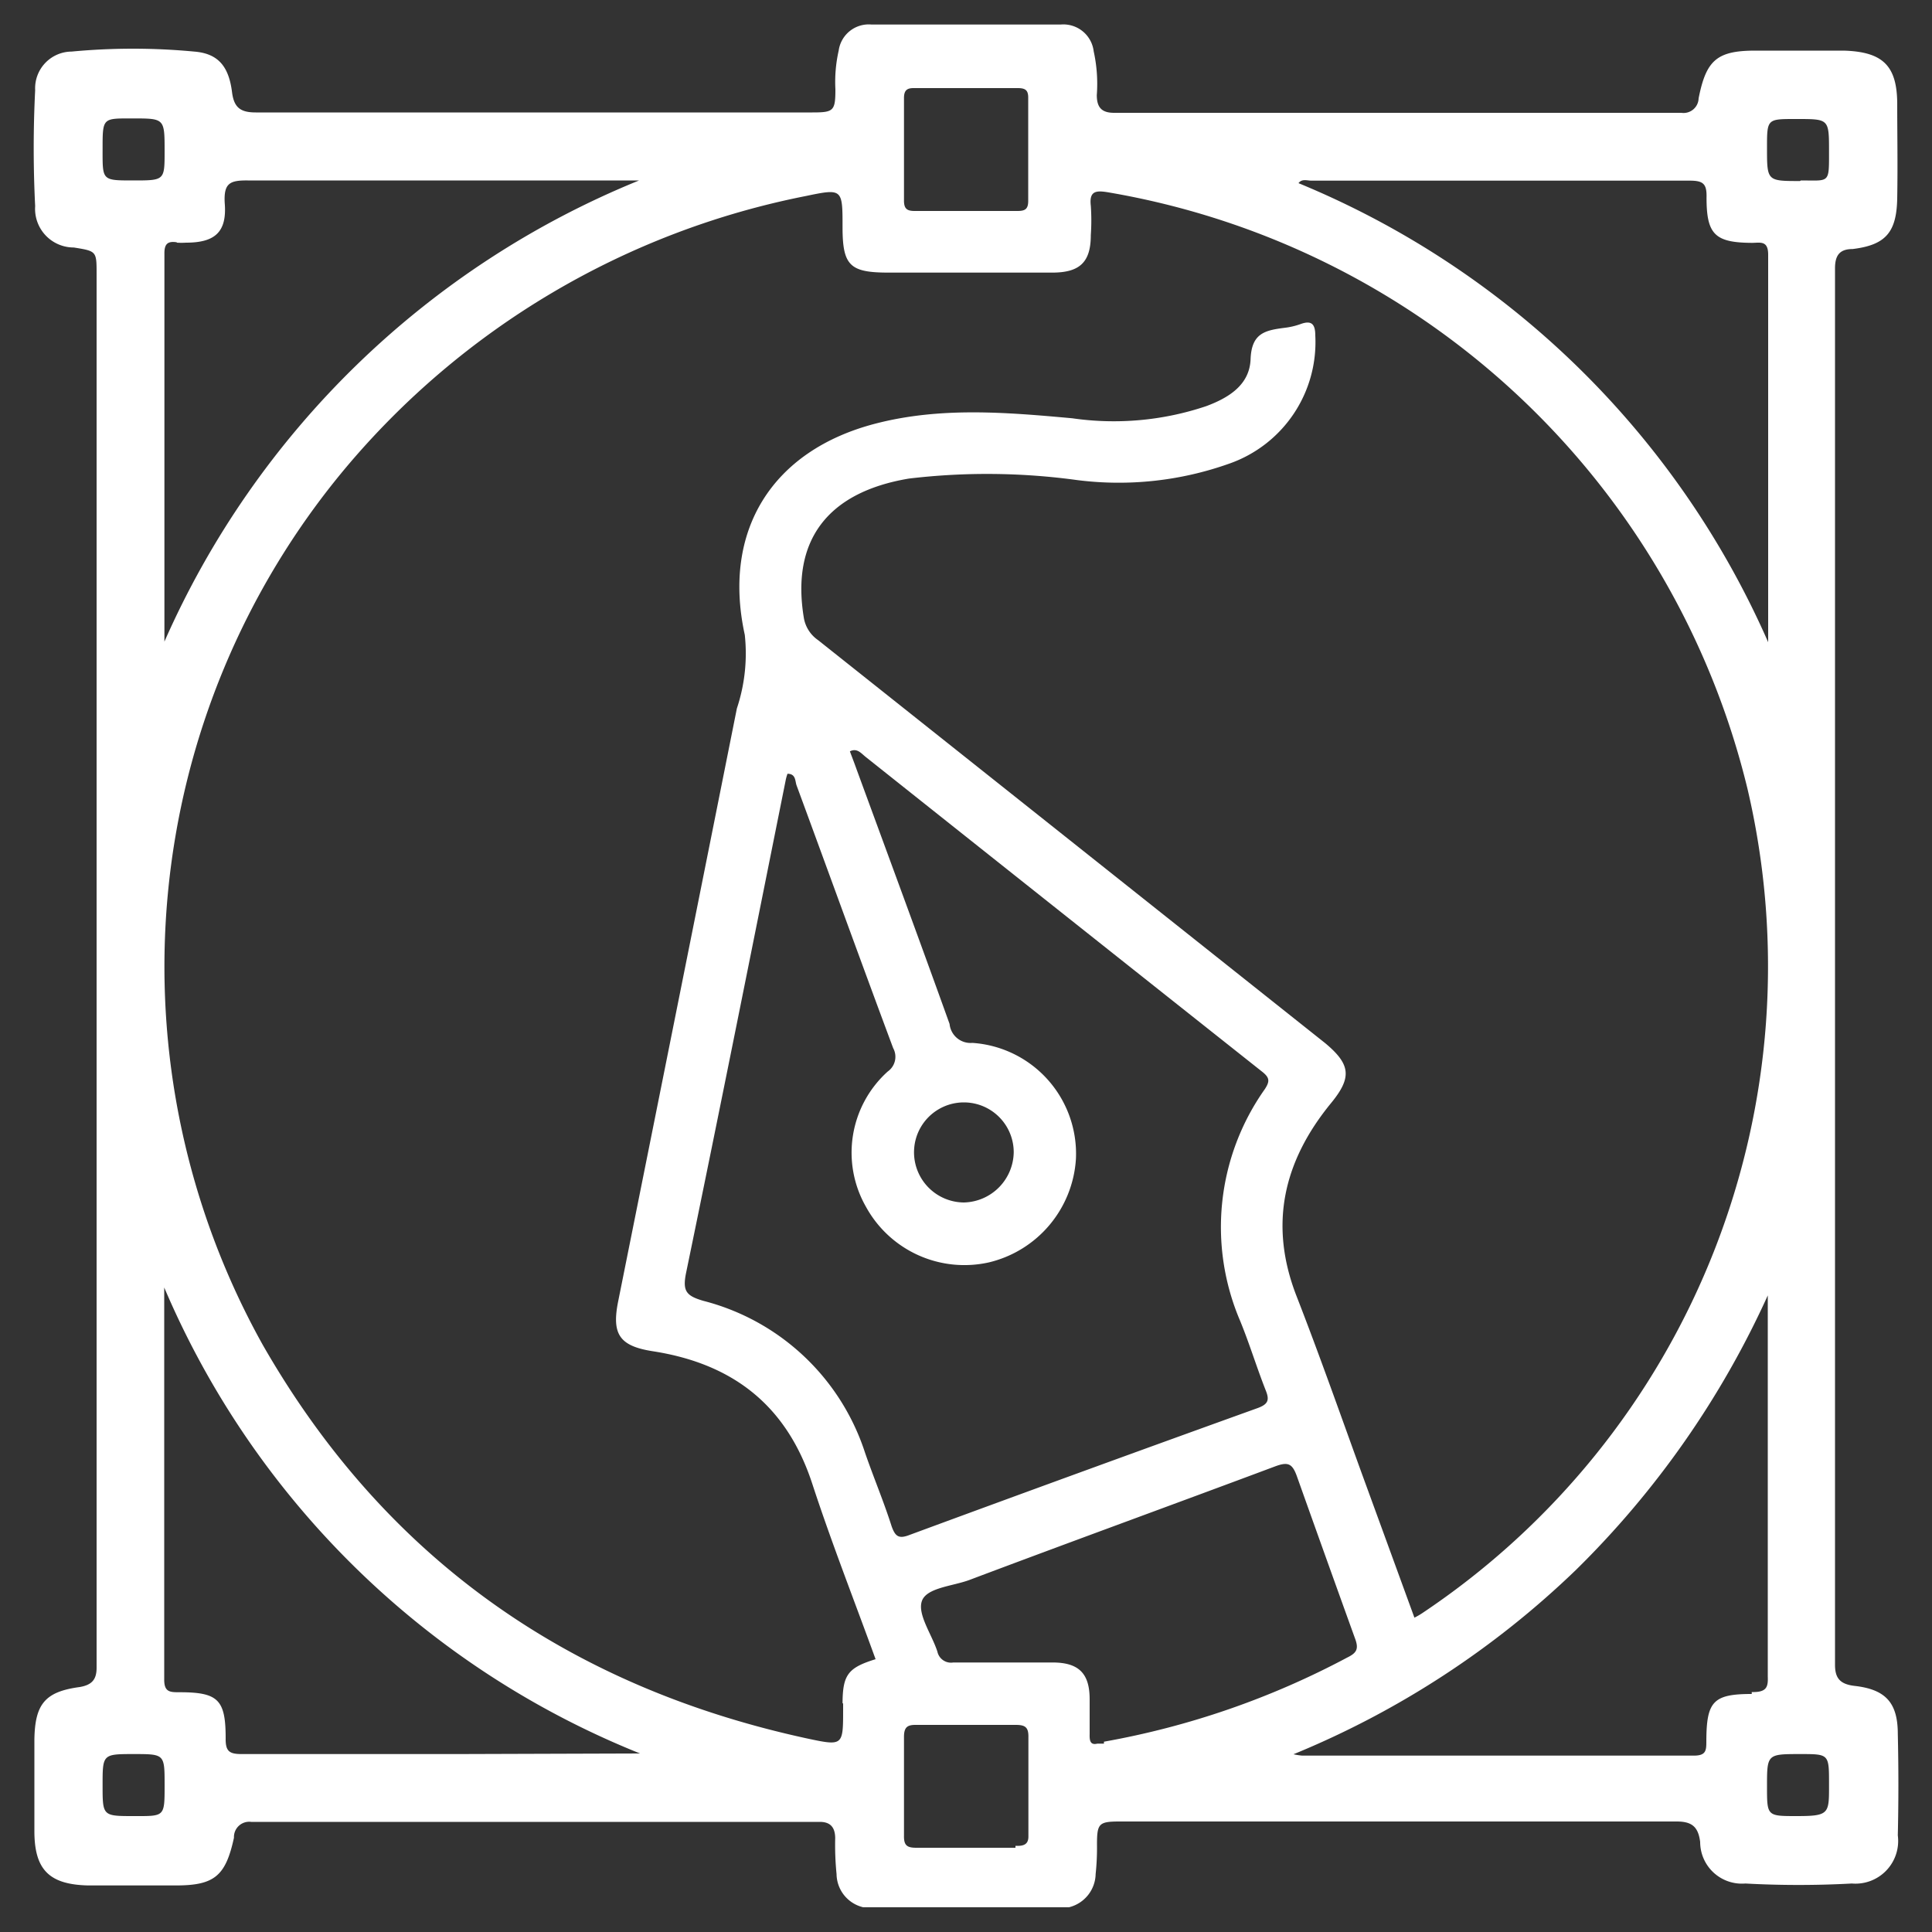
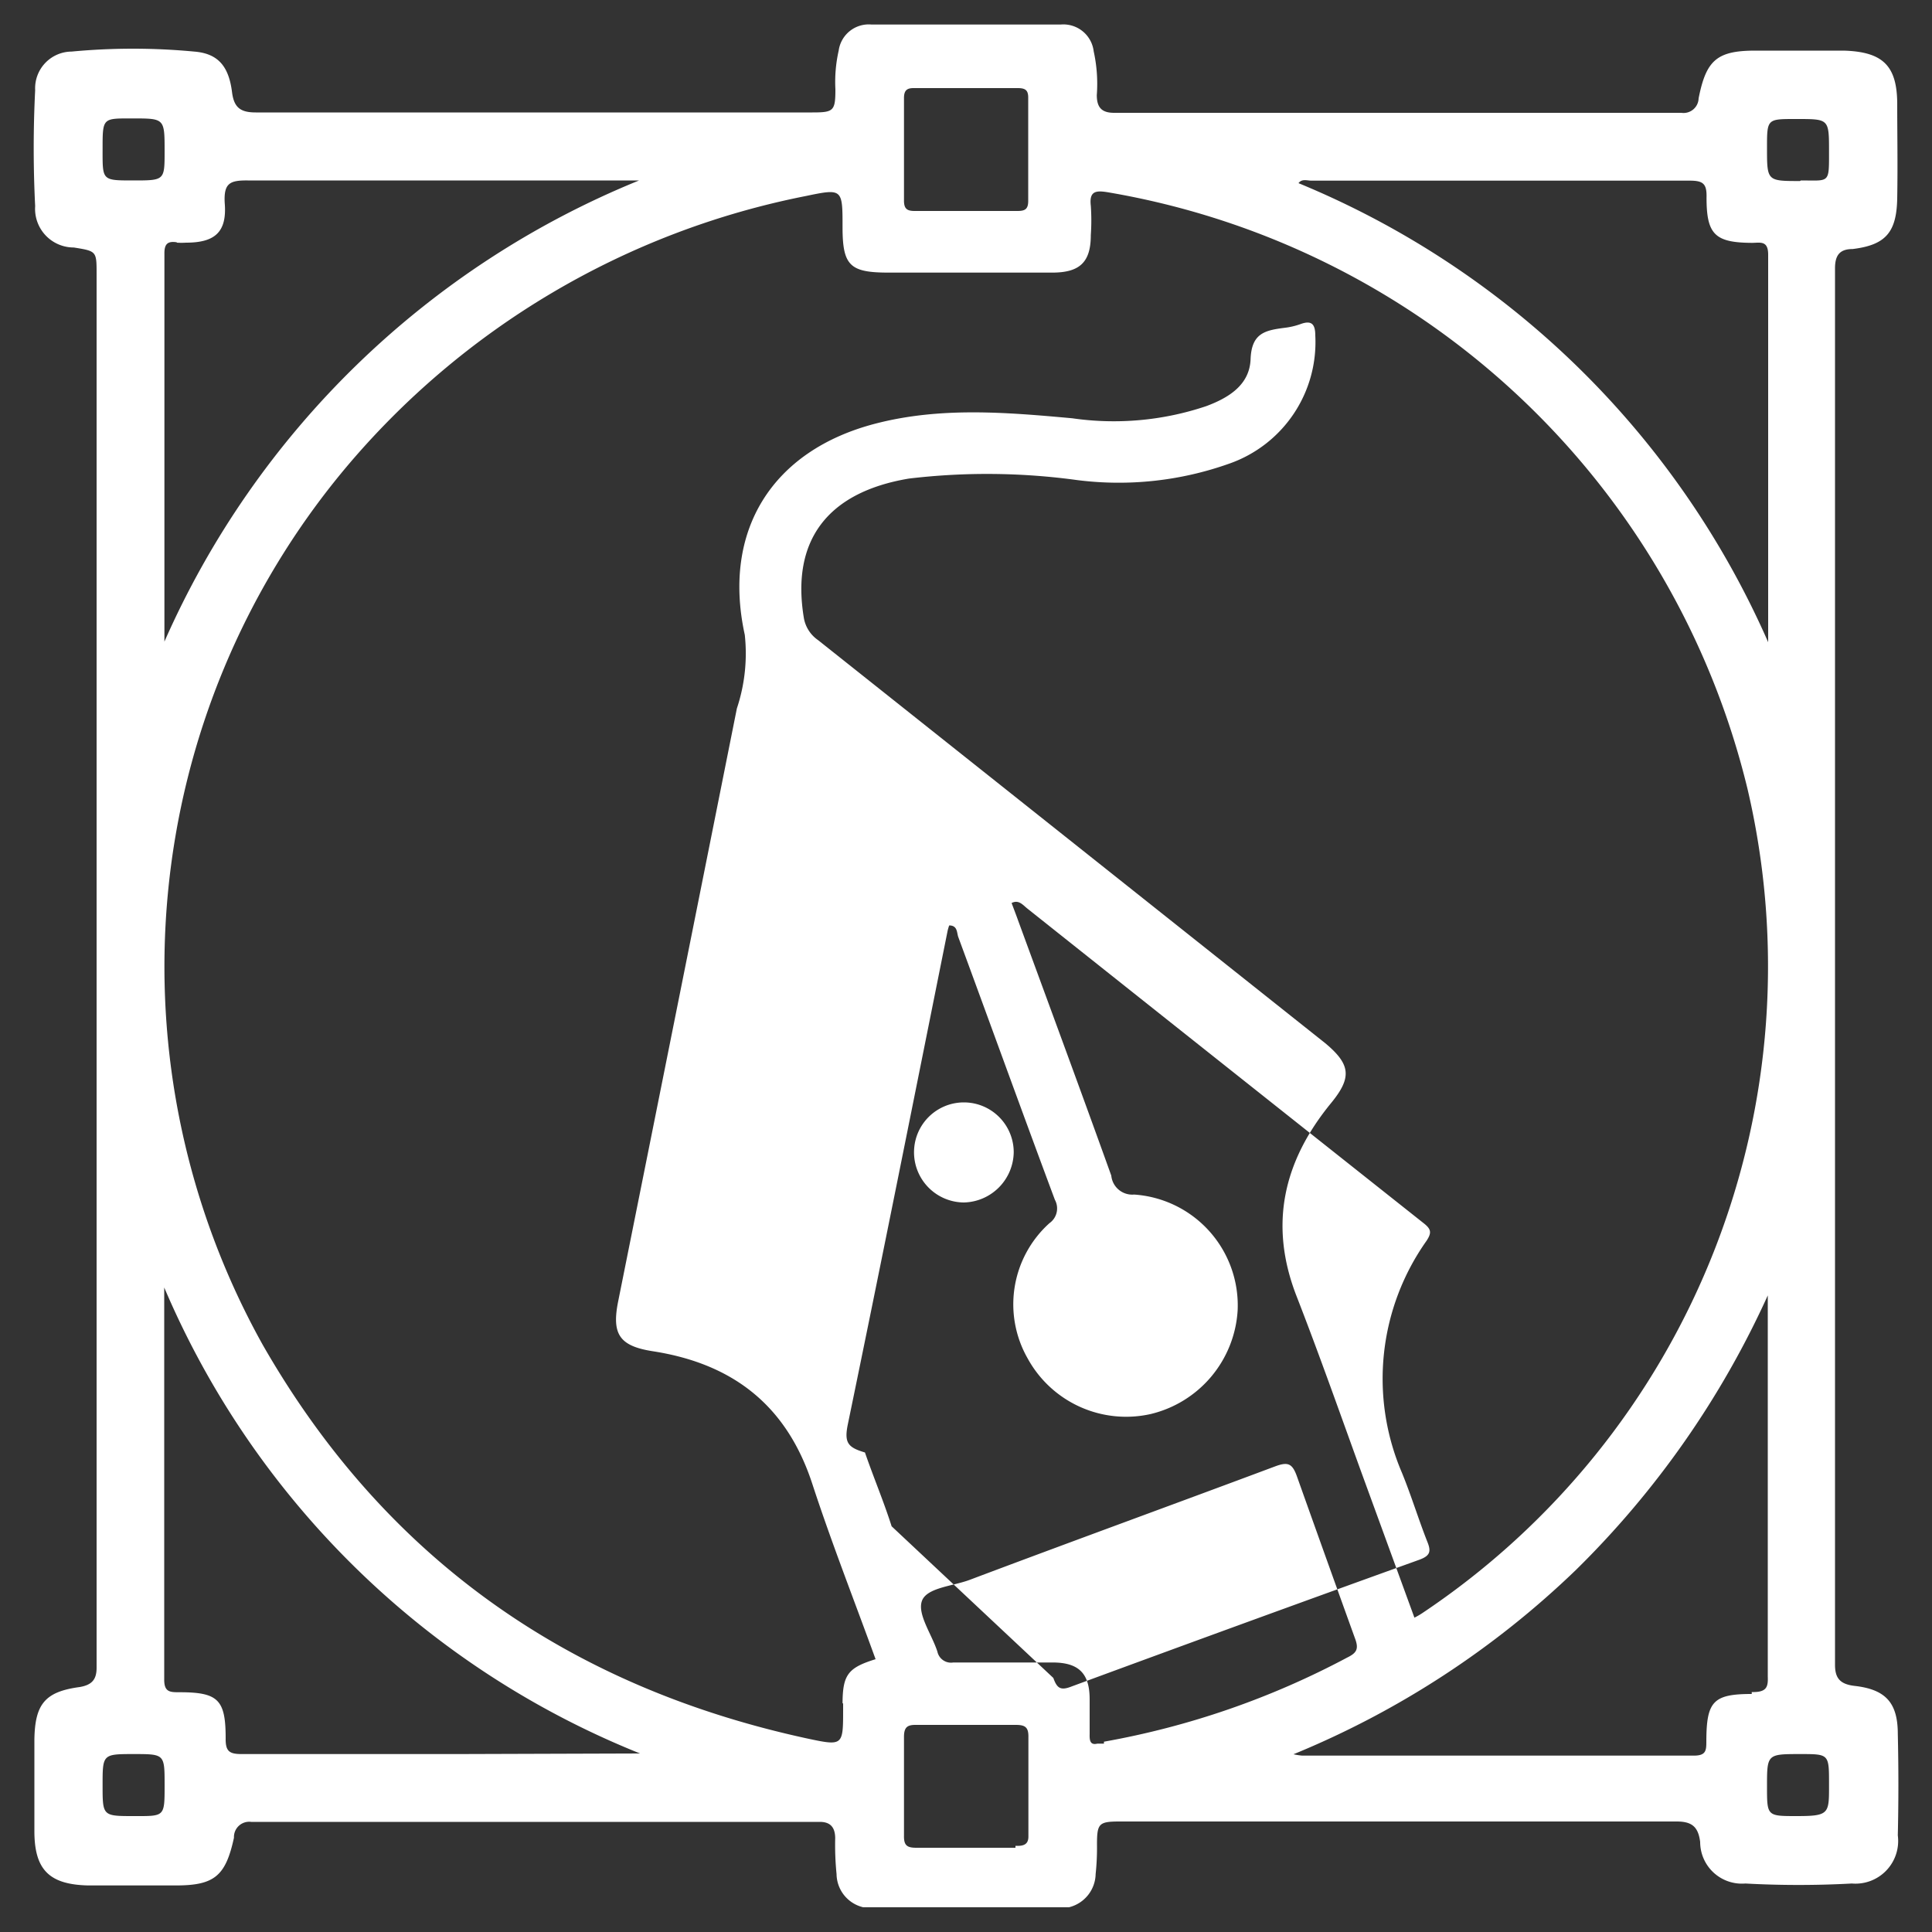
<svg xmlns="http://www.w3.org/2000/svg" data-name="Layer 1" width="100" height="100">
  <rect width="100%" height="100%" fill="#333333" stroke="none" />
-   <path d="M98.23 89.75c0-1.63-.64-2.31-2.25-2.49-.74-.09-1-.4-1-1.09V13.89c0-.65.22-1 .91-1 1.72-.21 2.28-.87 2.31-2.64s0-3.23 0-4.85c0-2-.74-2.72-2.77-2.78h-4.57c-2 0-2.55.5-2.94 2.47a.78.78 0 0 1-.89.75H57.67c-.65 0-.9-.28-.9-.92a7.81 7.81 0 0 0-.16-2.26 1.58 1.58 0 0 0-1.71-1.39h-9.79a1.57 1.57 0 0 0-1.7 1.35 7.34 7.34 0 0 0-.17 2c0 1.12-.09 1.2-1.19 1.2H13.24c-.78 0-1.13-.24-1.23-1.05-.17-1.35-.73-2-1.95-2.1a33.78 33.78 0 0 0-6.36 0 1.9 1.9 0 0 0-1.88 2 59.83 59.83 0 0 0 0 6 2 2 0 0 0 2 2.14C5 13 5 13 5 14.18v72.14c0 .61-.24.89-.87 1-1.79.24-2.32.87-2.35 2.71v4.75c0 2 .77 2.76 2.77 2.81h4.56c2 0 2.57-.5 3-2.47a.79.79 0 0 1 .89-.82h29.43c.55 0 .79.28.8.83A15.09 15.09 0 0 0 43.3 97a1.79 1.79 0 0 0 1.38 1.72h10.65A1.81 1.81 0 0 0 56.71 97a12.79 12.79 0 0 0 .07-1.52c0-1.1.09-1.2 1.19-1.2h28.81c.78 0 1.12.26 1.22 1.06a2.16 2.16 0 0 0 2.34 2.15 50.64 50.64 0 0 0 5.51 0A2.21 2.21 0 0 0 98.23 95c.04-1.76.04-3.5 0-5.25zM67.87 9.35h19.58c.7 0 .9.15.88.88 0 1.9.43 2.33 2.35 2.34.42 0 .84-.14.84.61v20.06A45.44 45.44 0 0 0 67.21 9.48c.18-.24.45-.13.66-.13zM47.36 4.56H52.67c.4 0 .56.1.55.53v5.31c0 .45-.19.52-.57.52h-5.31c-.4 0-.55-.12-.55-.54V5.07c0-.45.21-.52.57-.51zm-38.21 8a3.84 3.84 0 0 0 .48 0c1.51 0 2.13-.56 2-2.07-.05-1 .26-1.16 1.19-1.15h20.26A45.62 45.62 0 0 0 8.51 33.21V13.15c-.01-.53.17-.68.64-.61zM6.87 6.13c1.65 0 1.65 0 1.65 1.7 0 1.51 0 1.51-1.63 1.51s-1.58 0-1.58-1.63 0-1.58 1.56-1.58zM6.94 94c-1.63 0-1.63 0-1.63-1.6s0-1.61 1.61-1.61 1.6 0 1.6 1.63S8.52 94 6.94 94zm16.7-3.21H12.51c-.65 0-.84-.15-.83-.82 0-2-.39-2.38-2.39-2.38-.49 0-.8 0-.79-.68V66.64a44.94 44.94 0 0 0 24.63 24.12zm20-2.61v.29c0 1.88 0 1.91-1.83 1.52-12.4-2.68-21.9-9.36-28.21-20.38a40.21 40.21 0 0 1 4.23-45.32 41.61 41.61 0 0 1 23.86-14.14c1.92-.4 1.92-.39 1.92 1.61S44 14.11 46 14.11h8.46c1.42 0 2-.53 2-1.94a11 11 0 0 0 0-1.52c-.09-.76.26-.8.87-.7a41.15 41.15 0 0 1 33.12 30.88A40.26 40.26 0 0 1 73.61 83.5a3.68 3.68 0 0 1-.4.23q-1.36-3.73-2.73-7.48c-1.11-3.06-2.19-6.13-3.37-9.16-1.45-3.72-.67-7 1.79-10 1.09-1.33 1-2-.3-3.09L42.34 33.13a1.75 1.75 0 0 1-.73-1.13c-.67-4 1.19-6.52 5.44-7.23a34.31 34.31 0 0 1 8.71.08 17.06 17.06 0 0 0 7.86-.85 6.66 6.66 0 0 0 4.46-6.62c0-.58-.17-.83-.78-.6a3.72 3.72 0 0 1-.83.19c-1 .13-1.69.28-1.74 1.62s-1.14 2-2.29 2.43a15 15 0 0 1-6.94.63c-3.41-.31-6.82-.6-10.2.28-5.34 1.39-7.93 5.54-6.75 10.93a9 9 0 0 1-.41 3.81Q35.08 52 32 67.34c-.35 1.72.06 2.33 1.79 2.6 4.13.64 6.92 2.79 8.25 6.85 1 3.06 2.18 6.06 3.28 9.09-1.43.44-1.7.81-1.71 2.27zM46.15 79c-.41-1.29-.94-2.54-1.38-3.82a11.91 11.91 0 0 0-8.37-7.85c-.88-.26-1.08-.5-.89-1.44 1.76-8.52 3.46-17.05 5.17-25.57a2.76 2.76 0 0 1 .08-.27c.44 0 .39.38.47.6 1.67 4.53 3.31 9.07 5 13.6a.93.93 0 0 1-.28 1.21 5.65 5.65 0 0 0-1.13 7 5.81 5.81 0 0 0 6.37 2.88 5.88 5.88 0 0 0 4.5-5.36 5.75 5.75 0 0 0-5.36-6 1.09 1.09 0 0 1-1.18-.98c-1.58-4.4-3.2-8.78-4.81-13.17-.11-.31-.23-.62-.35-.94.37-.19.58.1.82.29q10.26 8.16 20.53 16.3c.39.31.38.5.13.89a12.35 12.35 0 0 0-1.28 12c.48 1.17.85 2.39 1.31 3.56.21.51.17.74-.4.95q-9 3.24-18 6.56c-.58.23-.76.09-.95-.44zm1.16-19.36a2.58 2.58 0 1 1 5.16 0 2.64 2.64 0 0 1-2.58 2.6 2.6 2.6 0 0 1-2.58-2.65zm5.25 36h-5.12c-.47 0-.66-.1-.65-.62V89.9c0-.53.2-.63.66-.62h5.12c.48 0 .67.11.66.63v5.12c.01.43-.23.53-.67.51zm4.58-5.39h-.34c-.37.09-.41-.16-.4-.49v-1.81c0-1.35-.58-1.9-1.92-1.9h-5.14a.72.72 0 0 1-.82-.56c-.29-.9-1.05-1.94-.8-2.63s1.61-.76 2.48-1.09c5.28-1.99 10.56-3.91 15.8-5.87.67-.25.89-.15 1.13.52 1 2.81 2 5.6 3 8.37.21.55.1.76-.39 1a42.62 42.62 0 0 1-12.6 4.36zm33.53-2.57c-2 0-2.34.39-2.35 2.42 0 .5 0 .78-.68.77H67.4a3.28 3.28 0 0 1-.45-.07 46.42 46.42 0 0 0 14.63-9.55 47.3 47.3 0 0 0 9.92-14.2v19.73c.02.53-.05.82-.83.8zM93 94c-1.54 0-1.54 0-1.54-1.52 0-1.69 0-1.69 1.73-1.69 1.48 0 1.48 0 1.48 1.54S94.71 94 93 94zm.17-84.63c-1.71 0-1.71 0-1.71-1.71 0-1.5 0-1.5 1.46-1.5h.1c1.65 0 1.65 0 1.65 1.68s.04 1.5-1.46 1.5z" style="fill:#fff" />
+   <path d="M98.23 89.75c0-1.63-.64-2.31-2.25-2.49-.74-.09-1-.4-1-1.09V13.89c0-.65.22-1 .91-1 1.72-.21 2.28-.87 2.31-2.64s0-3.23 0-4.85c0-2-.74-2.72-2.77-2.78h-4.57c-2 0-2.55.5-2.94 2.47a.78.78 0 0 1-.89.75H57.67c-.65 0-.9-.28-.9-.92a7.81 7.81 0 0 0-.16-2.26 1.58 1.58 0 0 0-1.71-1.39h-9.79a1.57 1.57 0 0 0-1.7 1.35 7.34 7.34 0 0 0-.17 2c0 1.12-.09 1.2-1.19 1.2H13.24c-.78 0-1.13-.24-1.23-1.05-.17-1.35-.73-2-1.95-2.1a33.78 33.78 0 0 0-6.36 0 1.9 1.9 0 0 0-1.88 2 59.83 59.83 0 0 0 0 6 2 2 0 0 0 2 2.14C5 13 5 13 5 14.18v72.14c0 .61-.24.89-.87 1-1.79.24-2.32.87-2.35 2.71v4.75c0 2 .77 2.76 2.77 2.81h4.56c2 0 2.57-.5 3-2.47a.79.79 0 0 1 .89-.82h29.43c.55 0 .79.28.8.83A15.09 15.09 0 0 0 43.3 97a1.79 1.79 0 0 0 1.38 1.72h10.65A1.81 1.81 0 0 0 56.71 97a12.79 12.79 0 0 0 .07-1.52c0-1.1.09-1.2 1.19-1.2h28.81c.78 0 1.12.26 1.22 1.06a2.16 2.16 0 0 0 2.34 2.15 50.64 50.64 0 0 0 5.51 0A2.21 2.21 0 0 0 98.23 95c.04-1.76.04-3.5 0-5.25zM67.87 9.35h19.58c.7 0 .9.15.88.88 0 1.9.43 2.33 2.35 2.34.42 0 .84-.14.84.61v20.06A45.44 45.44 0 0 0 67.21 9.48c.18-.24.45-.13.66-.13zM47.36 4.56H52.67c.4 0 .56.1.55.53v5.31c0 .45-.19.52-.57.52h-5.31c-.4 0-.55-.12-.55-.54V5.07c0-.45.21-.52.57-.51zm-38.21 8a3.84 3.84 0 0 0 .48 0c1.51 0 2.13-.56 2-2.07-.05-1 .26-1.16 1.19-1.15h20.26A45.62 45.62 0 0 0 8.51 33.21V13.15c-.01-.53.17-.68.64-.61zM6.87 6.13c1.65 0 1.65 0 1.65 1.7 0 1.51 0 1.51-1.63 1.51s-1.58 0-1.58-1.63 0-1.58 1.56-1.58zM6.94 94c-1.63 0-1.63 0-1.63-1.6s0-1.61 1.61-1.61 1.6 0 1.6 1.63S8.52 94 6.94 94zm16.7-3.21H12.51c-.65 0-.84-.15-.83-.82 0-2-.39-2.38-2.39-2.38-.49 0-.8 0-.79-.68V66.64a44.94 44.94 0 0 0 24.63 24.12zm20-2.61v.29c0 1.88 0 1.91-1.83 1.52-12.4-2.68-21.9-9.36-28.21-20.38a40.21 40.21 0 0 1 4.23-45.32 41.61 41.61 0 0 1 23.86-14.14c1.92-.4 1.92-.39 1.92 1.61S44 14.11 46 14.11h8.46c1.42 0 2-.53 2-1.94a11 11 0 0 0 0-1.52c-.09-.76.26-.8.87-.7a41.15 41.15 0 0 1 33.12 30.88A40.26 40.26 0 0 1 73.61 83.5a3.68 3.68 0 0 1-.4.23q-1.36-3.73-2.73-7.48c-1.11-3.06-2.19-6.13-3.37-9.16-1.45-3.72-.67-7 1.79-10 1.09-1.33 1-2-.3-3.09L42.34 33.13a1.75 1.75 0 0 1-.73-1.13c-.67-4 1.19-6.52 5.44-7.23a34.31 34.31 0 0 1 8.71.08 17.06 17.06 0 0 0 7.86-.85 6.66 6.66 0 0 0 4.46-6.62c0-.58-.17-.83-.78-.6a3.72 3.72 0 0 1-.83.19c-1 .13-1.69.28-1.74 1.62s-1.14 2-2.29 2.43a15 15 0 0 1-6.94.63c-3.41-.31-6.82-.6-10.2.28-5.34 1.39-7.93 5.54-6.75 10.93a9 9 0 0 1-.41 3.81Q35.08 52 32 67.34c-.35 1.72.06 2.33 1.79 2.6 4.13.64 6.92 2.79 8.25 6.85 1 3.06 2.18 6.06 3.28 9.09-1.43.44-1.7.81-1.71 2.27zM46.15 79c-.41-1.29-.94-2.54-1.38-3.82c-.88-.26-1.08-.5-.89-1.44 1.76-8.52 3.46-17.05 5.17-25.57a2.76 2.76 0 0 1 .08-.27c.44 0 .39.38.47.6 1.67 4.53 3.31 9.07 5 13.6a.93.93 0 0 1-.28 1.21 5.65 5.65 0 0 0-1.13 7 5.81 5.81 0 0 0 6.37 2.88 5.88 5.88 0 0 0 4.5-5.36 5.75 5.75 0 0 0-5.36-6 1.09 1.09 0 0 1-1.18-.98c-1.58-4.4-3.2-8.78-4.81-13.17-.11-.31-.23-.62-.35-.94.37-.19.58.1.82.29q10.26 8.16 20.53 16.3c.39.31.38.5.13.89a12.35 12.35 0 0 0-1.28 12c.48 1.17.85 2.39 1.31 3.56.21.51.17.74-.4.95q-9 3.24-18 6.56c-.58.23-.76.09-.95-.44zm1.16-19.36a2.58 2.58 0 1 1 5.16 0 2.64 2.64 0 0 1-2.58 2.6 2.6 2.6 0 0 1-2.58-2.65zm5.25 36h-5.12c-.47 0-.66-.1-.65-.62V89.9c0-.53.2-.63.66-.62h5.12c.48 0 .67.11.66.63v5.12c.01.43-.23.53-.67.51zm4.58-5.39h-.34c-.37.09-.41-.16-.4-.49v-1.81c0-1.35-.58-1.9-1.92-1.9h-5.14a.72.72 0 0 1-.82-.56c-.29-.9-1.05-1.94-.8-2.63s1.61-.76 2.48-1.09c5.28-1.99 10.56-3.91 15.8-5.87.67-.25.89-.15 1.13.52 1 2.81 2 5.6 3 8.37.21.55.1.76-.39 1a42.62 42.62 0 0 1-12.6 4.36zm33.53-2.57c-2 0-2.34.39-2.35 2.42 0 .5 0 .78-.68.77H67.4a3.28 3.28 0 0 1-.45-.07 46.42 46.42 0 0 0 14.63-9.55 47.3 47.3 0 0 0 9.92-14.2v19.73c.02.53-.05.82-.83.8zM93 94c-1.54 0-1.54 0-1.54-1.52 0-1.69 0-1.69 1.73-1.69 1.48 0 1.48 0 1.48 1.54S94.71 94 93 94zm.17-84.63c-1.71 0-1.71 0-1.71-1.71 0-1.5 0-1.5 1.46-1.5h.1c1.65 0 1.65 0 1.65 1.68s.04 1.5-1.46 1.5z" style="fill:#fff" />
</svg>